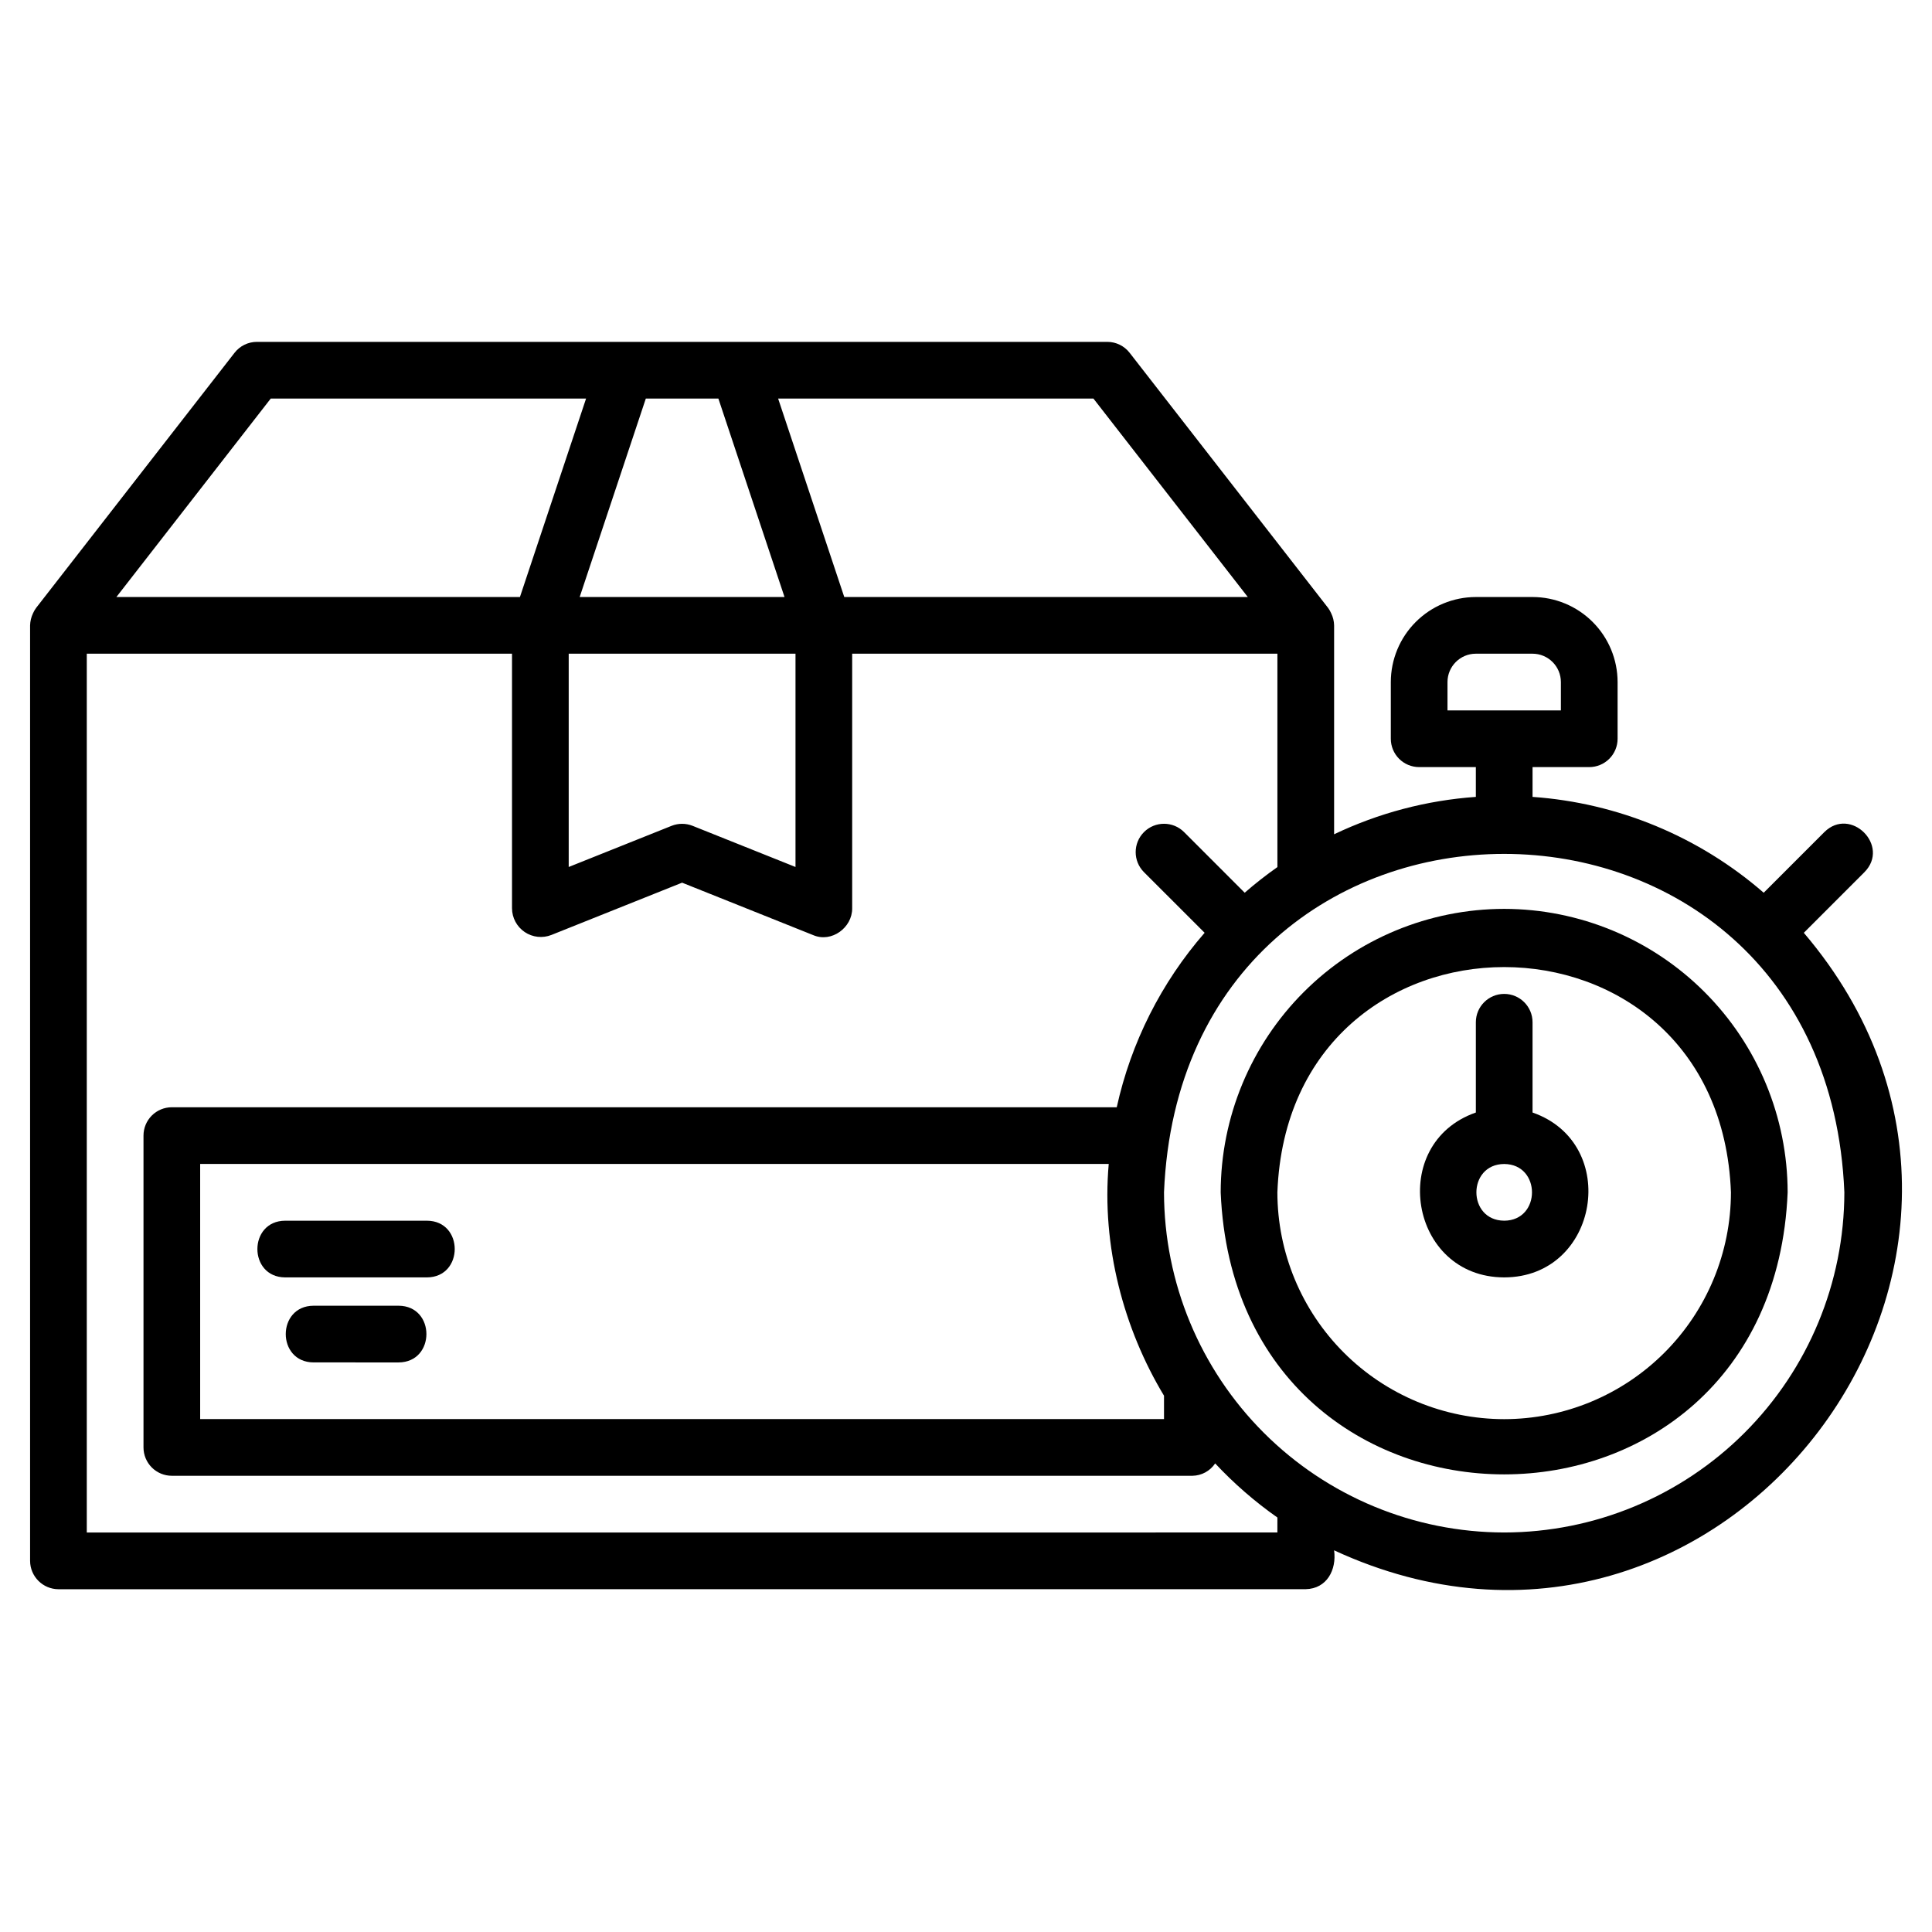
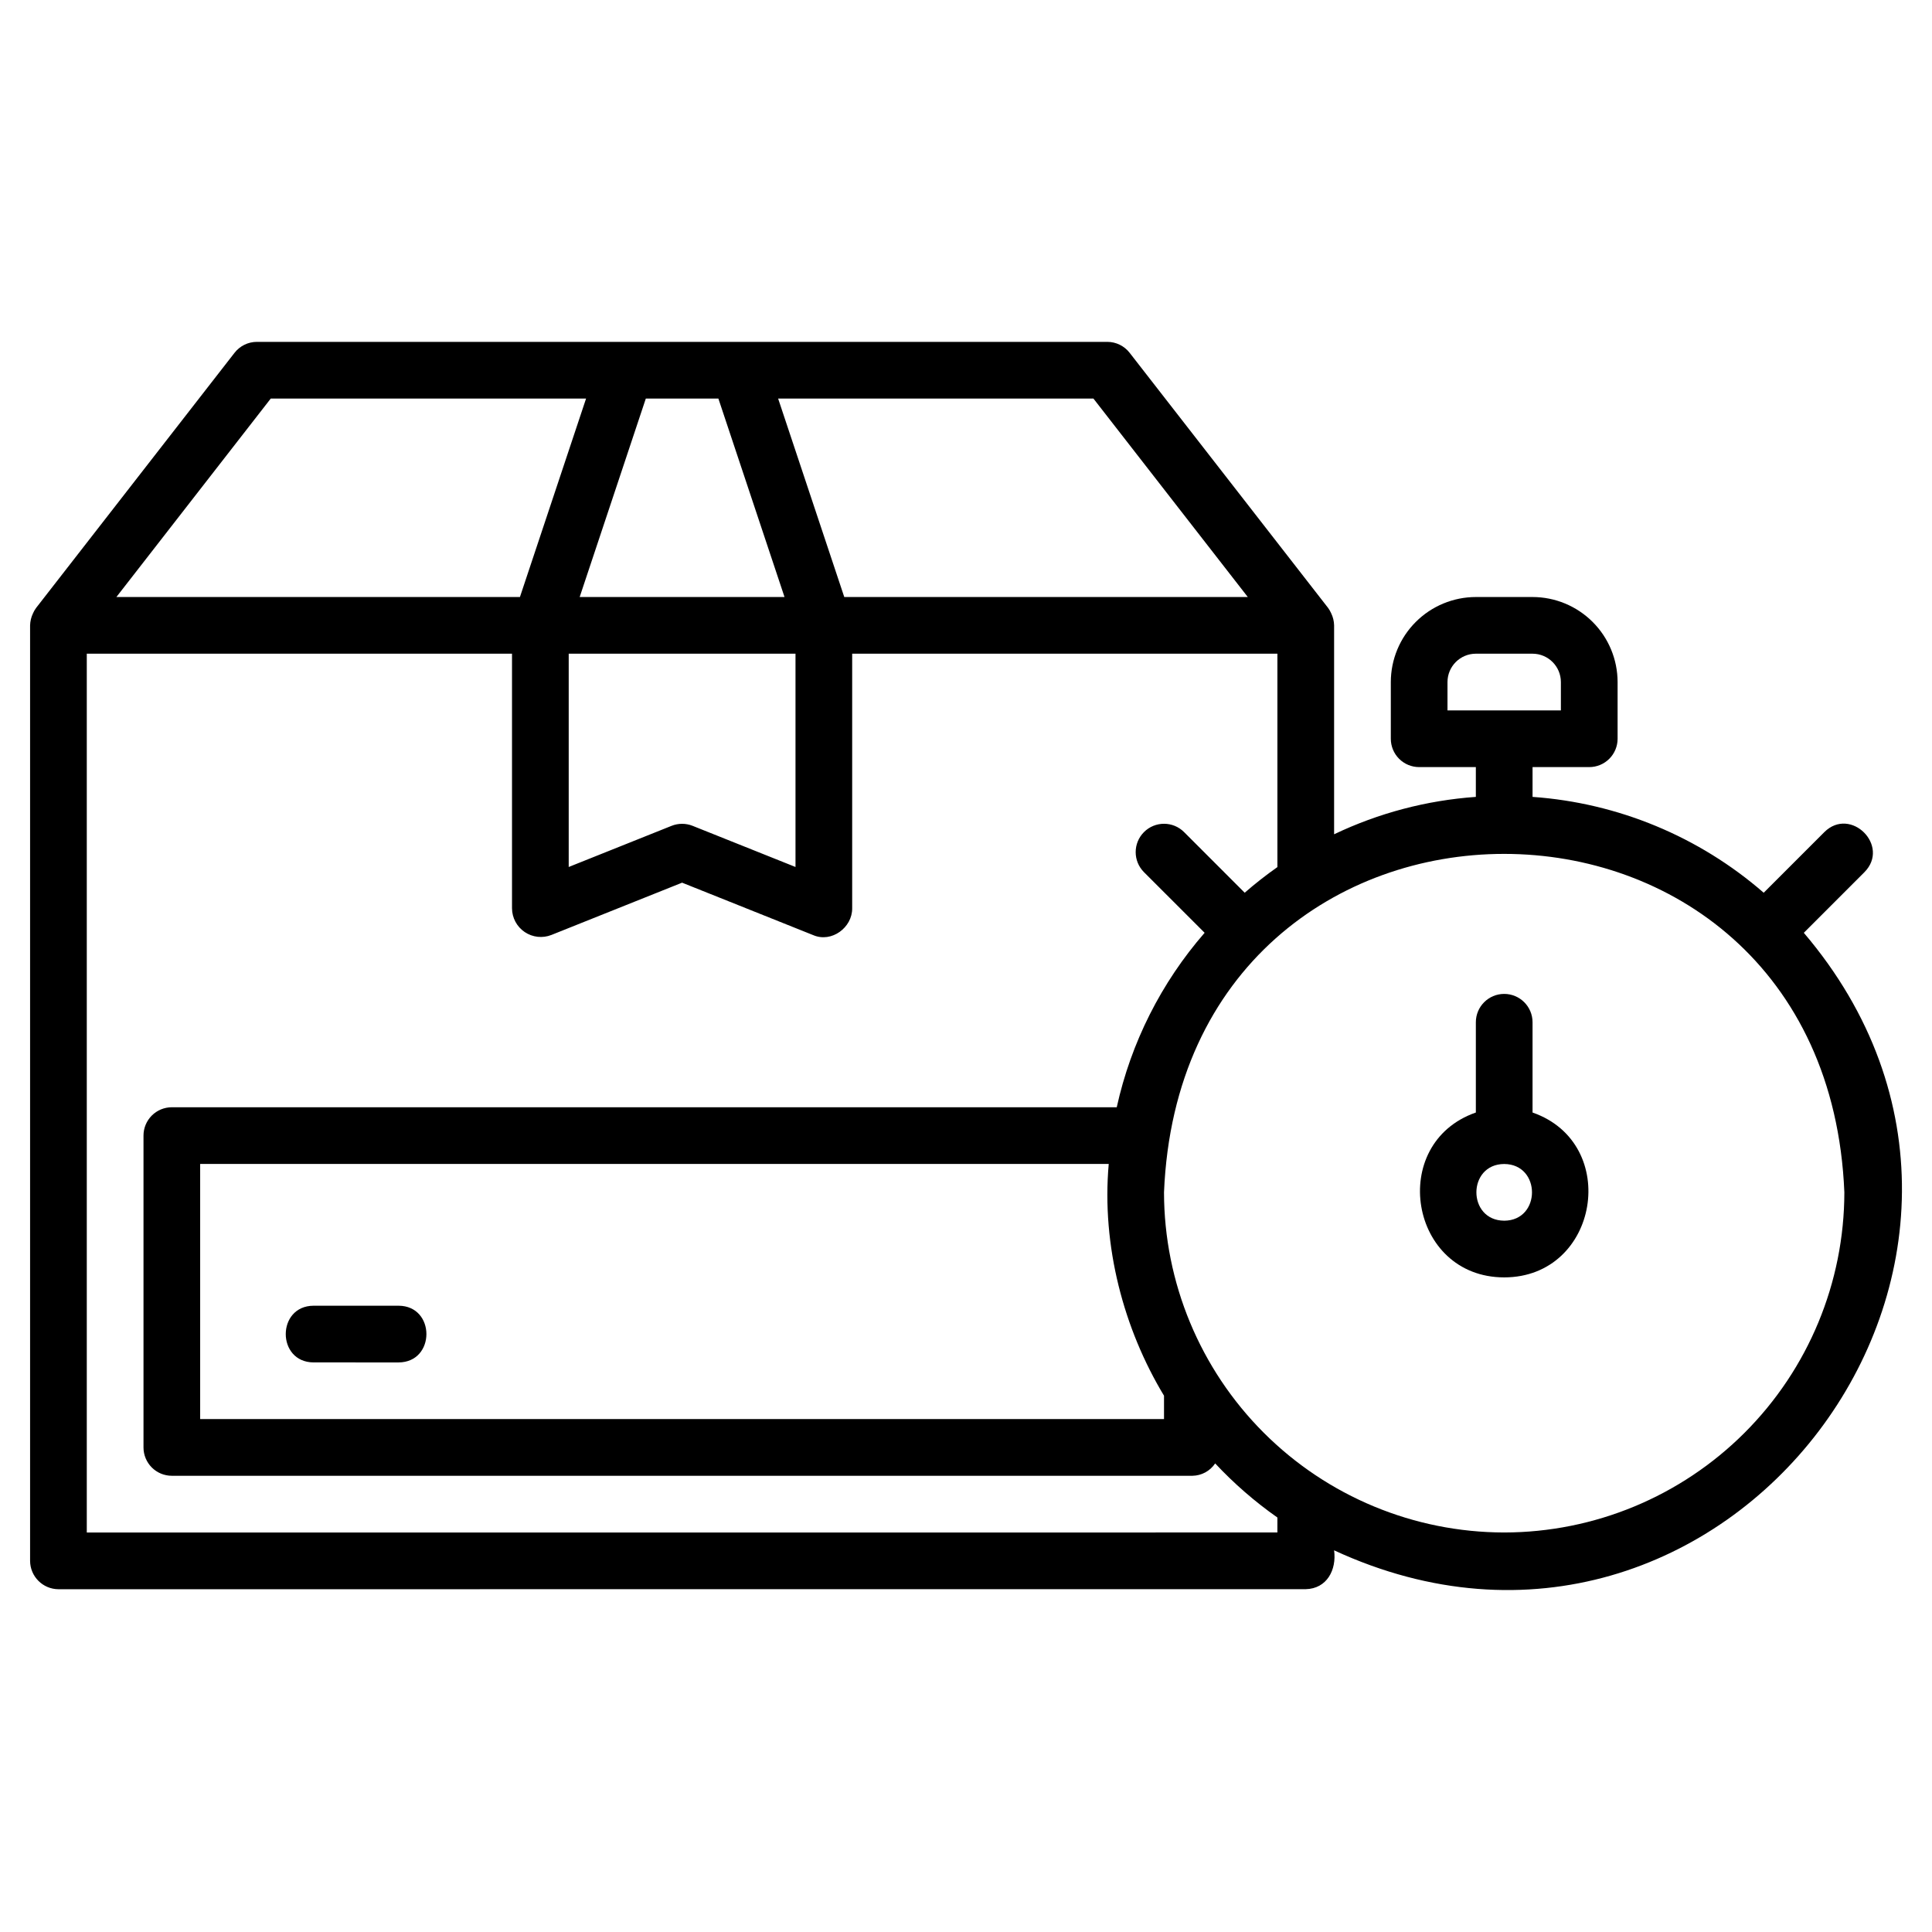
<svg xmlns="http://www.w3.org/2000/svg" fill="#000000" width="800px" height="800px" version="1.1" viewBox="144 144 512 512">
  <g>
-     <path d="m542.62 384.86c-19.918 0.023-39.016 7.945-53.098 22.031-14.082 14.082-22.008 33.18-22.027 53.098 4.129 99.664 146.14 99.637 150.25 0-0.023-19.918-7.945-39.016-22.027-53.098-14.086-14.086-33.18-22.008-53.098-22.031zm0 135.23c-15.934-0.016-31.211-6.356-42.48-17.621-11.266-11.266-17.605-26.543-17.621-42.477 3.019-79.621 117.19-79.602 120.2 0-0.02 15.934-6.356 31.211-17.625 42.477-11.266 11.266-26.543 17.605-42.477 17.621z" />
    <path d="m638.09 375.14c6.914-6.977-3.648-17.535-10.625-10.621l-16.066 16.066c-17.125-14.891-38.625-23.805-61.258-25.402v-7.894h15.023c1.996 0 3.906-0.793 5.312-2.199 1.41-1.41 2.203-3.32 2.203-5.312v-15.023c-0.008-5.977-2.383-11.707-6.609-15.93-4.227-4.227-9.953-6.602-15.93-6.609h-15.023c-5.977 0.008-11.707 2.383-15.93 6.609-4.227 4.223-6.602 9.953-6.609 15.93v15.023c0 1.992 0.789 3.902 2.199 5.312 1.41 1.41 3.32 2.199 5.312 2.199h15.023v7.894h0.004c-13.035 0.922-25.777 4.281-37.566 9.91v-55.367c-0.023-1.109-0.289-2.199-0.773-3.195-0.219-0.5-0.488-0.973-0.809-1.414l-52.598-67.613c-1.418-1.832-3.609-2.906-5.926-2.906h-225.37c-2.316 0-4.508 1.074-5.926 2.906l-52.59 67.613c-0.328 0.449-0.605 0.93-0.824 1.441-0.473 0.992-0.73 2.074-0.762 3.172v247.92c0.023 4.141 3.375 7.488 7.512 7.512l330.55-0.012c5.594-0.137 8.211-5.098 7.516-10.297 103.22 47.754 197.82-77.508 124.48-163.65zm-110.49-50.387c0.004-4.148 3.367-7.512 7.512-7.516h15.027c4.144 0.008 7.508 3.367 7.512 7.516v7.512h-30.051zm-200.05 38.102c-1.789-0.711-3.785-0.711-5.574 0l-27.262 10.906v-56.52h60.102v56.52zm6.828-113.23 17.527 52.59h-54.285l17.527-52.59zm140.3 52.59h-106.94l-17.527-52.59h83.559zm-258.93-52.59h83.566l-17.527 52.59h-106.94zm266.77 300.5-315.52 0.012v-232.9h112.69v67.48c0.016 2.519 1.273 4.867 3.359 6.281 2.086 1.41 4.734 1.703 7.078 0.777l34.637-13.855 34.773 13.91c4.852 2.066 10.344-2.019 10.301-7.113v-67.48h112.69v56.547h0.004c-3.008 2.113-5.902 4.383-8.672 6.797l-16.066-16.07c-2.934-2.934-7.691-2.934-10.625 0-2.934 2.934-2.934 7.691 0 10.625l16.07 16.066c-11.508 13.223-19.516 29.117-23.289 46.234h-250.41c-1.992 0-3.902 0.793-5.312 2.199-1.406 1.41-2.199 3.32-2.199 5.312v82.641c0 1.992 0.793 3.902 2.199 5.312 1.41 1.41 3.32 2.199 5.312 2.199h270.45c2.434-0.031 4.691-1.258 6.043-3.277 4.988 5.336 10.516 10.141 16.492 14.34zm-30.043-36.258v6.207h-255.43v-67.613h240.78c-1.93 21.734 3.996 43.77 14.645 61.406zm90.152 36.258c-23.902-0.027-46.816-9.531-63.719-26.434-16.898-16.898-26.406-39.816-26.434-63.715 4.949-119.6 175.36-119.56 180.3 0-0.027 23.898-9.531 46.816-26.434 63.715-16.902 16.902-39.816 26.41-63.719 26.434z" />
    <path d="m550.14 438.83v-23.922c0-4.148-3.363-7.512-7.512-7.512s-7.512 3.363-7.512 7.512v23.922c-23.465 8.172-17.613 43.672 7.512 43.691 25.125-0.02 30.977-35.52 7.512-43.691zm-7.512 28.664c-9.824-0.051-9.824-14.977 0-15.023 9.82 0.051 9.82 14.977 0 15.027z" />
-     <path d="m257.14 467.5h-37.562c-9.812 0.039-9.832 14.984 0 15.023h37.562c9.816-0.039 9.836-14.984 0-15.023z" />
    <path d="m249.63 490.03h-22.531c-9.82 0.039-9.832 14.984 0 15.023l22.531 0.004c9.824-0.039 9.836-14.984 0-15.027z" />
  </g>
</svg>